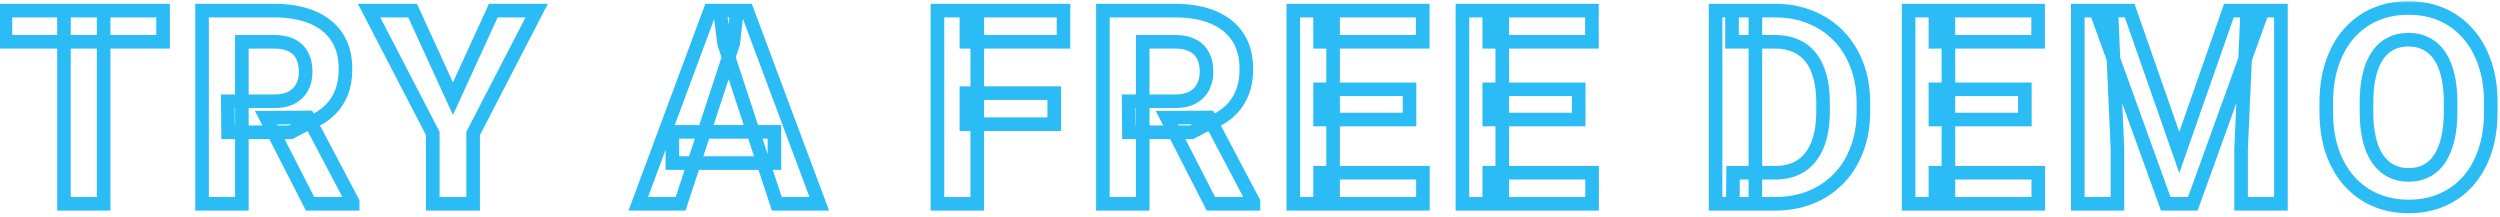
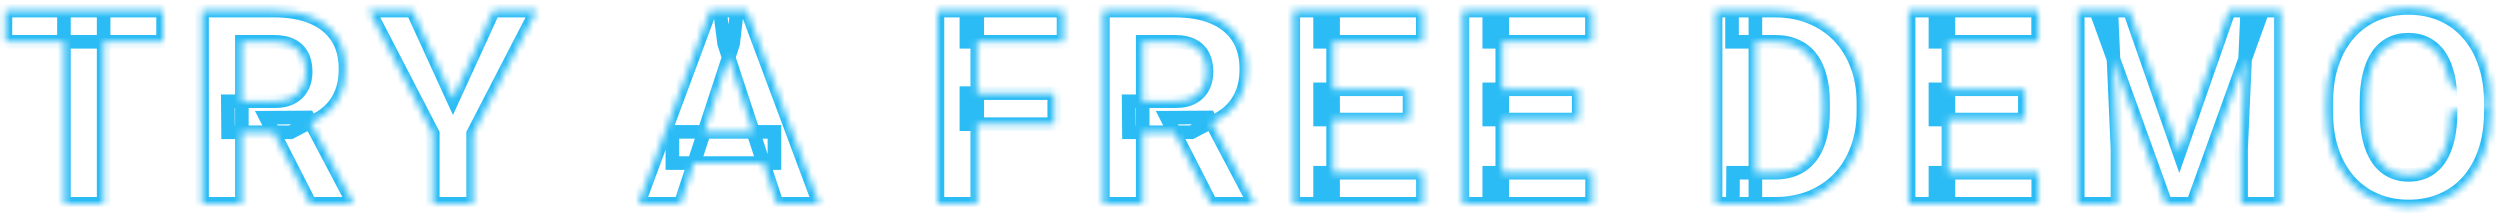
<svg xmlns="http://www.w3.org/2000/svg" width="368" height="32" viewBox="0 0 368 32" fill="none">
  <mask id="path-1-outside-1_19_2896" maskUnits="userSpaceOnUse" x="-1" y="0" width="369" height="32" fill="black">
-     <rect fill="white" x="-1" width="369" height="32" />
-     <path d="M15.254 1.562V30H9.414V1.562H15.254ZM24.004 1.562V6.152H0.801V1.562H24.004ZM29.744 1.562H40.349C42.524 1.562 44.392 1.888 45.955 2.539C47.53 3.19 48.741 4.154 49.587 5.43C50.434 6.706 50.857 8.275 50.857 10.137C50.857 11.66 50.597 12.969 50.076 14.062C49.568 15.143 48.845 16.048 47.908 16.777C46.983 17.494 45.896 18.066 44.646 18.496L42.791 19.473H33.572L33.533 14.902H40.388C41.417 14.902 42.27 14.72 42.947 14.355C43.624 13.991 44.132 13.483 44.47 12.832C44.822 12.181 44.998 11.426 44.998 10.566C44.998 9.655 44.828 8.867 44.49 8.203C44.151 7.539 43.637 7.031 42.947 6.68C42.257 6.328 41.391 6.152 40.349 6.152H35.603V30H29.744V1.562ZM45.642 30L39.158 17.324L45.349 17.285L51.912 29.727V30H45.642ZM60.737 1.562L66.675 14.531L72.612 1.562H78.999L69.644 19.648V30H63.706V19.648L54.331 1.562H60.737ZM107.92 6.426L100.186 30H93.956L104.522 1.562H108.487L107.92 6.426ZM114.346 30L106.592 6.426L105.967 1.562H109.971L120.596 30H114.346ZM113.995 19.414V24.004H98.975V19.414H113.995ZM143.853 1.562V30H137.994V1.562H143.853ZM155.181 13.711V18.281H142.252V13.711H155.181ZM156.548 1.562V6.152H142.252V1.562H156.548ZM162.347 1.562H172.952C175.127 1.562 176.995 1.888 178.558 2.539C180.133 3.19 181.344 4.154 182.191 5.43C183.037 6.706 183.46 8.275 183.46 10.137C183.46 11.66 183.2 12.969 182.679 14.062C182.171 15.143 181.448 16.048 180.511 16.777C179.586 17.494 178.499 18.066 177.249 18.496L175.394 19.473H166.175L166.136 14.902H172.991C174.02 14.902 174.873 14.72 175.55 14.355C176.227 13.991 176.735 13.483 177.073 12.832C177.425 12.181 177.601 11.426 177.601 10.566C177.601 9.655 177.432 8.867 177.093 8.203C176.754 7.539 176.24 7.031 175.55 6.68C174.86 6.328 173.994 6.152 172.952 6.152H168.206V30H162.347V1.562ZM178.245 30L171.761 17.324L177.952 17.285L184.515 29.727V30H178.245ZM209.454 25.43V30H194.317V25.43H209.454ZM196.231 1.562V30H190.372V1.562H196.231ZM207.481 13.145V17.598H194.317V13.145H207.481ZM209.434 1.562V6.152H194.317V1.562H209.434ZM234.354 25.43V30H219.217V25.43H234.354ZM221.131 1.562V30H215.272V1.562H221.131ZM232.381 13.145V17.598H219.217V13.145H232.381ZM234.334 1.562V6.152H219.217V1.562H234.334ZM261.263 30H255.072L255.111 25.43H261.263C262.8 25.43 264.095 25.085 265.15 24.395C266.205 23.691 266.999 22.669 267.533 21.328C268.08 19.987 268.353 18.366 268.353 16.465V15.078C268.353 13.62 268.197 12.337 267.884 11.23C267.585 10.124 267.136 9.193 266.537 8.438C265.938 7.682 265.202 7.116 264.33 6.738C263.457 6.348 262.455 6.152 261.322 6.152H254.955V1.562H261.322C263.223 1.562 264.961 1.888 266.537 2.539C268.125 3.177 269.499 4.095 270.658 5.293C271.817 6.491 272.709 7.923 273.334 9.59C273.972 11.243 274.291 13.086 274.291 15.117V16.465C274.291 18.483 273.972 20.326 273.334 21.992C272.709 23.659 271.817 25.091 270.658 26.289C269.512 27.474 268.138 28.392 266.537 29.043C264.948 29.681 263.19 30 261.263 30ZM258.392 1.562V30H252.533V1.562H258.392ZM300.03 25.43V30H284.894V25.43H300.03ZM286.808 1.562V30H280.948V1.562H286.808ZM298.058 13.145V17.598H284.894V13.145H298.058ZM300.011 1.562V6.152H284.894V1.562H300.011ZM308.524 1.562H313.485L320.79 22.441L328.095 1.562H333.055L322.782 30H318.798L308.524 1.562ZM305.848 1.562H310.79L311.688 21.914V30H305.848V1.562ZM330.79 1.562H335.751V30H329.891V21.914L330.79 1.562ZM366.647 15.117V16.465C366.647 18.626 366.354 20.566 365.768 22.285C365.182 24.004 364.355 25.469 363.288 26.68C362.22 27.878 360.944 28.796 359.459 29.434C357.988 30.072 356.354 30.391 354.557 30.391C352.773 30.391 351.139 30.072 349.655 29.434C348.183 28.796 346.907 27.878 345.827 26.68C344.746 25.469 343.906 24.004 343.307 22.285C342.721 20.566 342.428 18.626 342.428 16.465V15.117C342.428 12.943 342.721 11.003 343.307 9.297C343.893 7.578 344.72 6.113 345.788 4.902C346.868 3.691 348.144 2.767 349.616 2.129C351.1 1.491 352.734 1.172 354.518 1.172C356.315 1.172 357.949 1.491 359.42 2.129C360.905 2.767 362.181 3.691 363.248 4.902C364.329 6.113 365.163 7.578 365.748 9.297C366.347 11.003 366.647 12.943 366.647 15.117ZM360.729 16.465V15.078C360.729 13.568 360.592 12.24 360.319 11.094C360.045 9.948 359.642 8.984 359.108 8.203C358.574 7.422 357.923 6.836 357.155 6.445C356.386 6.042 355.508 5.84 354.518 5.84C353.528 5.84 352.649 6.042 351.881 6.445C351.126 6.836 350.482 7.422 349.948 8.203C349.427 8.984 349.03 9.948 348.756 11.094C348.483 12.24 348.346 13.568 348.346 15.078V16.465C348.346 17.962 348.483 19.29 348.756 20.449C349.03 21.595 349.433 22.565 349.967 23.359C350.501 24.141 351.152 24.733 351.92 25.137C352.689 25.54 353.567 25.742 354.557 25.742C355.547 25.742 356.426 25.54 357.194 25.137C357.962 24.733 358.607 24.141 359.127 23.359C359.648 22.565 360.045 21.595 360.319 20.449C360.592 19.29 360.729 17.962 360.729 16.465Z" />
+     <path d="M15.254 1.562V30H9.414V1.562H15.254ZM24.004 1.562V6.152H0.801V1.562H24.004ZM29.744 1.562H40.349C42.524 1.562 44.392 1.888 45.955 2.539C47.53 3.19 48.741 4.154 49.587 5.43C50.434 6.706 50.857 8.275 50.857 10.137C50.857 11.66 50.597 12.969 50.076 14.062C49.568 15.143 48.845 16.048 47.908 16.777C46.983 17.494 45.896 18.066 44.646 18.496L42.791 19.473H33.572L33.533 14.902H40.388C41.417 14.902 42.27 14.72 42.947 14.355C43.624 13.991 44.132 13.483 44.47 12.832C44.822 12.181 44.998 11.426 44.998 10.566C44.998 9.655 44.828 8.867 44.49 8.203C44.151 7.539 43.637 7.031 42.947 6.68C42.257 6.328 41.391 6.152 40.349 6.152H35.603V30H29.744V1.562ZM45.642 30L39.158 17.324L45.349 17.285L51.912 29.727V30H45.642ZM60.737 1.562L66.675 14.531L72.612 1.562H78.999L69.644 19.648V30H63.706V19.648L54.331 1.562H60.737ZM107.92 6.426L100.186 30H93.956L104.522 1.562H108.487L107.92 6.426ZM114.346 30L106.592 6.426L105.967 1.562H109.971L120.596 30H114.346ZM113.995 19.414V24.004H98.975V19.414H113.995ZM143.853 1.562V30H137.994V1.562H143.853ZM155.181 13.711V18.281H142.252V13.711H155.181ZM156.548 1.562V6.152H142.252V1.562H156.548ZM162.347 1.562H172.952C175.127 1.562 176.995 1.888 178.558 2.539C180.133 3.19 181.344 4.154 182.191 5.43C183.037 6.706 183.46 8.275 183.46 10.137C183.46 11.66 183.2 12.969 182.679 14.062C182.171 15.143 181.448 16.048 180.511 16.777C179.586 17.494 178.499 18.066 177.249 18.496L175.394 19.473H166.175L166.136 14.902H172.991C174.02 14.902 174.873 14.72 175.55 14.355C176.227 13.991 176.735 13.483 177.073 12.832C177.425 12.181 177.601 11.426 177.601 10.566C177.601 9.655 177.432 8.867 177.093 8.203C176.754 7.539 176.24 7.031 175.55 6.68C174.86 6.328 173.994 6.152 172.952 6.152H168.206V30H162.347V1.562ZM178.245 30L171.761 17.324L177.952 17.285L184.515 29.727V30H178.245ZM209.454 25.43V30H194.317V25.43H209.454ZM196.231 1.562V30H190.372V1.562H196.231ZM207.481 13.145V17.598H194.317V13.145H207.481ZM209.434 1.562V6.152H194.317V1.562H209.434ZM234.354 25.43V30H219.217V25.43H234.354ZM221.131 1.562V30H215.272V1.562H221.131ZM232.381 13.145V17.598H219.217V13.145H232.381ZM234.334 1.562V6.152H219.217V1.562H234.334ZM261.263 30H255.072L255.111 25.43H261.263C262.8 25.43 264.095 25.085 265.15 24.395C266.205 23.691 266.999 22.669 267.533 21.328C268.08 19.987 268.353 18.366 268.353 16.465V15.078C268.353 13.62 268.197 12.337 267.884 11.23C267.585 10.124 267.136 9.193 266.537 8.438C265.938 7.682 265.202 7.116 264.33 6.738C263.457 6.348 262.455 6.152 261.322 6.152H254.955V1.562H261.322C263.223 1.562 264.961 1.888 266.537 2.539C268.125 3.177 269.499 4.095 270.658 5.293C271.817 6.491 272.709 7.923 273.334 9.59C273.972 11.243 274.291 13.086 274.291 15.117V16.465C274.291 18.483 273.972 20.326 273.334 21.992C272.709 23.659 271.817 25.091 270.658 26.289C269.512 27.474 268.138 28.392 266.537 29.043C264.948 29.681 263.19 30 261.263 30ZM258.392 1.562V30H252.533V1.562H258.392ZM300.03 25.43V30H284.894V25.43H300.03ZM286.808 1.562V30H280.948V1.562H286.808ZM298.058 13.145V17.598H284.894V13.145H298.058ZM300.011 1.562V6.152H284.894V1.562H300.011ZM308.524 1.562H313.485L320.79 22.441L328.095 1.562H333.055L322.782 30H318.798L308.524 1.562ZM305.848 1.562H310.79L311.688 21.914V30H305.848V1.562ZM330.79 1.562H335.751V30H329.891V21.914L330.79 1.562ZM366.647 15.117V16.465C366.647 18.626 366.354 20.566 365.768 22.285C365.182 24.004 364.355 25.469 363.288 26.68C362.22 27.878 360.944 28.796 359.459 29.434C357.988 30.072 356.354 30.391 354.557 30.391C352.773 30.391 351.139 30.072 349.655 29.434C348.183 28.796 346.907 27.878 345.827 26.68C344.746 25.469 343.906 24.004 343.307 22.285C342.721 20.566 342.428 18.626 342.428 16.465V15.117C342.428 12.943 342.721 11.003 343.307 9.297C343.893 7.578 344.72 6.113 345.788 4.902C346.868 3.691 348.144 2.767 349.616 2.129C351.1 1.491 352.734 1.172 354.518 1.172C356.315 1.172 357.949 1.491 359.42 2.129C360.905 2.767 362.181 3.691 363.248 4.902C364.329 6.113 365.163 7.578 365.748 9.297C366.347 11.003 366.647 12.943 366.647 15.117ZV15.078C360.729 13.568 360.592 12.24 360.319 11.094C360.045 9.948 359.642 8.984 359.108 8.203C358.574 7.422 357.923 6.836 357.155 6.445C356.386 6.042 355.508 5.84 354.518 5.84C353.528 5.84 352.649 6.042 351.881 6.445C351.126 6.836 350.482 7.422 349.948 8.203C349.427 8.984 349.03 9.948 348.756 11.094C348.483 12.24 348.346 13.568 348.346 15.078V16.465C348.346 17.962 348.483 19.29 348.756 20.449C349.03 21.595 349.433 22.565 349.967 23.359C350.501 24.141 351.152 24.733 351.92 25.137C352.689 25.54 353.567 25.742 354.557 25.742C355.547 25.742 356.426 25.54 357.194 25.137C357.962 24.733 358.607 24.141 359.127 23.359C359.648 22.565 360.045 21.595 360.319 20.449C360.592 19.29 360.729 17.962 360.729 16.465Z" />
  </mask>
  <path d="M15.254 1.562H16.254V0.562H15.254V1.562ZM15.254 30V31H16.254V30H15.254ZM9.414 30H8.414V31H9.414V30ZM9.414 1.562V0.562H8.414V1.562H9.414ZM24.004 1.562H25.004V0.562H24.004V1.562ZM24.004 6.152V7.152H25.004V6.152H24.004ZM0.801 6.152H-0.199V7.152H0.801V6.152ZM0.801 1.562V0.562H-0.199V1.562H0.801ZM15.254 1.562H14.254V30H15.254H16.254V1.562H15.254ZM15.254 30V29H9.414V30V31H15.254V30ZM9.414 30H10.414V1.562H9.414H8.414V30H9.414ZM9.414 1.562V2.562H15.254V1.562V0.562H9.414V1.562ZM24.004 1.562H23.004V6.152H24.004H25.004V1.562H24.004ZM24.004 6.152V5.152H0.801V6.152V7.152H24.004V6.152ZM0.801 6.152H1.801V1.562H0.801H-0.199V6.152H0.801ZM0.801 1.562V2.562H24.004V1.562V0.562H0.801V1.562ZM29.744 1.562V0.562H28.744V1.562H29.744ZM45.955 2.539L45.57 3.462L45.573 3.463L45.955 2.539ZM50.076 14.062L49.173 13.633L49.171 13.637L50.076 14.062ZM47.908 16.777L48.52 17.568L48.522 17.567L47.908 16.777ZM44.646 18.496L44.321 17.55L44.248 17.575L44.18 17.611L44.646 18.496ZM42.791 19.473V20.473H43.038L43.256 20.358L42.791 19.473ZM33.572 19.473L32.572 19.481L32.58 20.473H33.572V19.473ZM33.533 14.902V13.902H32.524L32.533 14.911L33.533 14.902ZM44.47 12.832L43.59 12.357L43.587 12.364L43.583 12.371L44.47 12.832ZM35.603 6.152V5.152H34.603V6.152H35.603ZM35.603 30V31H36.603V30H35.603ZM29.744 30H28.744V31H29.744V30ZM45.642 30L44.752 30.455L45.031 31H45.642V30ZM39.158 17.324L39.151 16.324L37.528 16.334L38.267 17.78L39.158 17.324ZM45.349 17.285L46.234 16.819L45.95 16.281L45.343 16.285L45.349 17.285ZM51.912 29.727H52.912V29.479L52.796 29.26L51.912 29.727ZM51.912 30V31H52.912V30H51.912ZM29.744 1.562V2.562H40.349V1.562V0.562H29.744V1.562ZM40.349 1.562V2.562C42.428 2.562 44.159 2.874 45.57 3.462L45.955 2.539L46.339 1.616C44.626 0.902 42.62 0.562 40.349 0.562V1.562ZM45.955 2.539L45.573 3.463C46.986 4.047 48.03 4.891 48.754 5.982L49.587 5.43L50.421 4.877C49.452 3.416 48.075 2.333 46.337 1.615L45.955 2.539ZM49.587 5.43L48.754 5.982C49.47 7.062 49.857 8.428 49.857 10.137H50.857H51.857C51.857 8.121 51.397 6.349 50.421 4.877L49.587 5.43ZM50.857 10.137H49.857C49.857 11.549 49.615 12.703 49.173 13.633L50.076 14.062L50.979 14.492C51.578 13.234 51.857 11.772 51.857 10.137H50.857ZM50.076 14.062L49.171 13.637C48.73 14.576 48.106 15.356 47.294 15.988L47.908 16.777L48.522 17.567C49.584 16.74 50.406 15.71 50.981 14.488L50.076 14.062ZM47.908 16.777L47.295 15.987C46.468 16.628 45.481 17.152 44.321 17.55L44.646 18.496L44.971 19.442C46.312 18.981 47.499 18.359 48.52 17.568L47.908 16.777ZM44.646 18.496L44.18 17.611L42.325 18.588L42.791 19.473L43.256 20.358L45.112 19.381L44.646 18.496ZM42.791 19.473V18.473H33.572V19.473V20.473H42.791V19.473ZM33.572 19.473L34.572 19.464L34.533 14.894L33.533 14.902L32.533 14.911L32.572 19.481L33.572 19.473ZM33.533 14.902V15.902H40.388V14.902V13.902H33.533V14.902ZM40.388 14.902V15.902C41.529 15.902 42.557 15.701 43.421 15.236L42.947 14.355L42.473 13.475C41.982 13.739 41.305 13.902 40.388 13.902V14.902ZM42.947 14.355L43.421 15.236C44.266 14.781 44.922 14.131 45.358 13.293L44.47 12.832L43.583 12.371C43.342 12.835 42.982 13.201 42.473 13.475L42.947 14.355ZM44.47 12.832L45.35 13.307C45.792 12.488 45.998 11.565 45.998 10.566H44.998H43.998C43.998 11.287 43.851 11.874 43.59 12.357L44.47 12.832ZM44.998 10.566H45.998C45.998 9.532 45.805 8.582 45.381 7.749L44.49 8.203L43.599 8.657C43.852 9.153 43.998 9.778 43.998 10.566H44.998ZM44.49 8.203L45.381 7.749C44.942 6.889 44.271 6.232 43.401 5.789L42.947 6.68L42.493 7.571C43.003 7.83 43.36 8.189 43.599 8.657L44.49 8.203ZM42.947 6.68L43.401 5.789C42.53 5.345 41.497 5.152 40.349 5.152V6.152V7.152C41.285 7.152 41.983 7.311 42.493 7.571L42.947 6.68ZM40.349 6.152V5.152H35.603V6.152V7.152H40.349V6.152ZM35.603 6.152H34.603V30H35.603H36.603V6.152H35.603ZM35.603 30V29H29.744V30V31H35.603V30ZM29.744 30H30.744V1.562H29.744H28.744V30H29.744ZM45.642 30L46.532 29.545L40.048 16.869L39.158 17.324L38.267 17.78L44.752 30.455L45.642 30ZM39.158 17.324L39.164 18.324L45.355 18.285L45.349 17.285L45.343 16.285L39.151 16.324L39.158 17.324ZM45.349 17.285L44.465 17.752L51.027 30.193L51.912 29.727L52.796 29.26L46.234 16.819L45.349 17.285ZM51.912 29.727H50.912V30H51.912H52.912V29.727H51.912ZM51.912 30V29H45.642V30V31H51.912V30ZM60.737 1.562L61.647 1.146L61.38 0.562H60.737V1.562ZM66.675 14.531L65.766 14.947L66.675 16.933L67.584 14.947L66.675 14.531ZM72.612 1.562V0.562H71.971L71.703 1.146L72.612 1.562ZM78.999 1.562L79.887 2.022L80.642 0.562H78.999V1.562ZM69.644 19.648L68.755 19.189L68.644 19.405V19.648H69.644ZM69.644 30V31H70.644V30H69.644ZM63.706 30H62.706V31H63.706V30ZM63.706 19.648H64.706V19.405L64.594 19.188L63.706 19.648ZM54.331 1.562V0.562H52.687L53.443 2.023L54.331 1.562ZM60.737 1.562L59.828 1.979L65.766 14.947L66.675 14.531L67.584 14.115L61.647 1.146L60.737 1.562ZM66.675 14.531L67.584 14.947L73.522 1.979L72.612 1.562L71.703 1.146L65.766 14.115L66.675 14.531ZM72.612 1.562V2.562H78.999V1.562V0.562H72.612V1.562ZM78.999 1.562L78.111 1.103L68.755 19.189L69.644 19.648L70.532 20.108L79.887 2.022L78.999 1.562ZM69.644 19.648H68.644V30H69.644H70.644V19.648H69.644ZM69.644 30V29H63.706V30V31H69.644V30ZM63.706 30H64.706V19.648H63.706H62.706V30H63.706ZM63.706 19.648L64.594 19.188L55.219 1.102L54.331 1.562L53.443 2.023L62.818 20.109L63.706 19.648ZM54.331 1.562V2.562H60.737V1.562V0.562H54.331V1.562ZM107.92 6.426L108.87 6.738L108.902 6.642L108.914 6.541L107.92 6.426ZM100.186 30V31H100.91L101.136 30.312L100.186 30ZM93.956 30L93.018 29.652L92.517 31H93.956V30ZM104.522 1.562V0.562H103.827L103.584 1.214L104.522 1.562ZM108.487 1.562L109.48 1.678L109.61 0.562H108.487V1.562ZM114.346 30L113.396 30.312L113.622 31H114.346V30ZM106.592 6.426L105.6 6.553L105.612 6.648L105.642 6.738L106.592 6.426ZM105.967 1.562V0.562H104.83L104.975 1.69L105.967 1.562ZM109.971 1.562L110.908 1.212L110.665 0.562H109.971V1.562ZM120.596 30V31H122.037L121.533 29.65L120.596 30ZM113.995 19.414H114.995V18.414H113.995V19.414ZM113.995 24.004V25.004H114.995V24.004H113.995ZM98.975 24.004H97.975V25.004H98.975V24.004ZM98.975 19.414V18.414H97.975V19.414H98.975ZM107.92 6.426L106.97 6.114L99.236 29.688L100.186 30L101.136 30.312L108.87 6.738L107.92 6.426ZM100.186 30V29H93.956V30V31H100.186V30ZM93.956 30L94.893 30.348L105.459 1.911L104.522 1.562L103.584 1.214L93.018 29.652L93.956 30ZM104.522 1.562V2.562H108.487V1.562V0.562H104.522V1.562ZM108.487 1.562L107.493 1.447L106.927 6.31L107.92 6.426L108.914 6.541L109.48 1.678L108.487 1.562ZM114.346 30L115.296 29.688L107.542 6.113L106.592 6.426L105.642 6.738L113.396 30.312L114.346 30ZM106.592 6.426L107.584 6.298L106.959 1.435L105.967 1.562L104.975 1.69L105.6 6.553L106.592 6.426ZM105.967 1.562V2.562H109.971V1.562V0.562H105.967V1.562ZM109.971 1.562L109.034 1.913L119.659 30.35L120.596 30L121.533 29.65L110.908 1.212L109.971 1.562ZM120.596 30V29H114.346V30V31H120.596V30ZM113.995 19.414H112.995V24.004H113.995H114.995V19.414H113.995ZM113.995 24.004V23.004H98.975V24.004V25.004H113.995V24.004ZM98.975 24.004H99.975V19.414H98.975H97.975V24.004H98.975ZM98.975 19.414V20.414H113.995V19.414V18.414H98.975V19.414ZM143.853 1.562H144.853V0.562H143.853V1.562ZM143.853 30V31H144.853V30H143.853ZM137.994 30H136.994V31H137.994V30ZM137.994 1.562V0.562H136.994V1.562H137.994ZM155.181 13.711H156.181V12.711H155.181V13.711ZM155.181 18.281V19.281H156.181V18.281H155.181ZM142.252 18.281H141.252V19.281H142.252V18.281ZM142.252 13.711V12.711H141.252V13.711H142.252ZM156.548 1.562H157.548V0.562H156.548V1.562ZM156.548 6.152V7.152H157.548V6.152H156.548ZM142.252 6.152H141.252V7.152H142.252V6.152ZM142.252 1.562V0.562H141.252V1.562H142.252ZM143.853 1.562H142.853V30H143.853H144.853V1.562H143.853ZM143.853 30V29H137.994V30V31H143.853V30ZM137.994 30H138.994V1.562H137.994H136.994V30H137.994ZM137.994 1.562V2.562H143.853V1.562V0.562H137.994V1.562ZM155.181 13.711H154.181V18.281H155.181H156.181V13.711H155.181ZM155.181 18.281V17.281H142.252V18.281V19.281H155.181V18.281ZM142.252 18.281H143.252V13.711H142.252H141.252V18.281H142.252ZM142.252 13.711V14.711H155.181V13.711V12.711H142.252V13.711ZM156.548 1.562H155.548V6.152H156.548H157.548V1.562H156.548ZM156.548 6.152V5.152H142.252V6.152V7.152H156.548V6.152ZM142.252 6.152H143.252V1.562H142.252H141.252V6.152H142.252ZM142.252 1.562V2.562H156.548V1.562V0.562H142.252V1.562ZM162.347 1.562V0.562H161.347V1.562H162.347ZM178.558 2.539L178.173 3.462L178.176 3.463L178.558 2.539ZM182.679 14.062L181.776 13.633L181.774 13.637L182.679 14.062ZM180.511 16.777L181.123 17.568L181.125 17.567L180.511 16.777ZM177.249 18.496L176.924 17.55L176.851 17.575L176.783 17.611L177.249 18.496ZM175.394 19.473V20.473H175.641L175.859 20.358L175.394 19.473ZM166.175 19.473L165.175 19.481L165.184 20.473H166.175V19.473ZM166.136 14.902V13.902H165.127L165.136 14.911L166.136 14.902ZM177.073 12.832L176.194 12.357L176.19 12.364L176.186 12.371L177.073 12.832ZM168.206 6.152V5.152H167.206V6.152H168.206ZM168.206 30V31H169.206V30H168.206ZM162.347 30H161.347V31H162.347V30ZM178.245 30L177.355 30.455L177.634 31H178.245V30ZM171.761 17.324L171.755 16.324L170.131 16.334L170.871 17.78L171.761 17.324ZM177.952 17.285L178.837 16.819L178.553 16.281L177.946 16.285L177.952 17.285ZM184.515 29.727H185.515V29.479L185.399 29.26L184.515 29.727ZM184.515 30V31H185.515V30H184.515ZM162.347 1.562V2.562H172.952V1.562V0.562H162.347V1.562ZM172.952 1.562V2.562C175.031 2.562 176.762 2.874 178.173 3.462L178.558 2.539L178.942 1.616C177.229 0.902 175.223 0.562 172.952 0.562V1.562ZM178.558 2.539L178.176 3.463C179.589 4.047 180.633 4.891 181.357 5.982L182.191 5.43L183.024 4.877C182.055 3.416 180.678 2.333 178.94 1.615L178.558 2.539ZM182.191 5.43L181.357 5.982C182.073 7.062 182.46 8.428 182.46 10.137H183.46H184.46C184.46 8.121 184.001 6.349 183.024 4.877L182.191 5.43ZM183.46 10.137H182.46C182.46 11.549 182.219 12.703 181.776 13.633L182.679 14.062L183.582 14.492C184.181 13.234 184.46 11.772 184.46 10.137H183.46ZM182.679 14.062L181.774 13.637C181.333 14.576 180.709 15.356 179.897 15.988L180.511 16.777L181.125 17.567C182.187 16.74 183.01 15.71 183.584 14.488L182.679 14.062ZM180.511 16.777L179.899 15.987C179.071 16.628 178.084 17.152 176.924 17.55L177.249 18.496L177.574 19.442C178.915 18.981 180.102 18.359 181.123 17.568L180.511 16.777ZM177.249 18.496L176.783 17.611L174.928 18.588L175.394 19.473L175.859 20.358L177.715 19.381L177.249 18.496ZM175.394 19.473V18.473H166.175V19.473V20.473H175.394V19.473ZM166.175 19.473L167.175 19.464L167.136 14.894L166.136 14.902L165.136 14.911L165.175 19.481L166.175 19.473ZM166.136 14.902V15.902H172.991V14.902V13.902H166.136V14.902ZM172.991 14.902V15.902C174.132 15.902 175.16 15.701 176.024 15.236L175.55 14.355L175.076 13.475C174.585 13.739 173.908 13.902 172.991 13.902V14.902ZM175.55 14.355L176.024 15.236C176.869 14.781 177.525 14.131 177.961 13.293L177.073 12.832L176.186 12.371C175.945 12.835 175.585 13.201 175.076 13.475L175.55 14.355ZM177.073 12.832L177.953 13.307C178.396 12.488 178.601 11.565 178.601 10.566H177.601H176.601C176.601 11.287 176.454 11.874 176.194 12.357L177.073 12.832ZM177.601 10.566H178.601C178.601 9.532 178.408 8.582 177.984 7.749L177.093 8.203L176.202 8.657C176.455 9.153 176.601 9.778 176.601 10.566H177.601ZM177.093 8.203L177.984 7.749C177.546 6.889 176.874 6.232 176.004 5.789L175.55 6.68L175.096 7.571C175.606 7.83 175.963 8.189 176.202 8.657L177.093 8.203ZM175.55 6.68L176.004 5.789C175.133 5.345 174.1 5.152 172.952 5.152V6.152V7.152C173.888 7.152 174.587 7.311 175.096 7.571L175.55 6.68ZM172.952 6.152V5.152H168.206V6.152V7.152H172.952V6.152ZM168.206 6.152H167.206V30H168.206H169.206V6.152H168.206ZM168.206 30V29H162.347V30V31H168.206V30ZM162.347 30H163.347V1.562H162.347H161.347V30H162.347ZM178.245 30L179.136 29.545L172.651 16.869L171.761 17.324L170.871 17.78L177.355 30.455L178.245 30ZM171.761 17.324L171.767 18.324L177.959 18.285L177.952 17.285L177.946 16.285L171.755 16.324L171.761 17.324ZM177.952 17.285L177.068 17.752L183.63 30.193L184.515 29.727L185.399 29.26L178.837 16.819L177.952 17.285ZM184.515 29.727H183.515V30H184.515H185.515V29.727H184.515ZM184.515 30V29H178.245V30V31H184.515V30ZM209.454 25.43H210.454V24.43H209.454V25.43ZM209.454 30V31H210.454V30H209.454ZM194.317 30H193.317V31H194.317V30ZM194.317 25.43V24.43H193.317V25.43H194.317ZM196.231 1.562H197.231V0.562H196.231V1.562ZM196.231 30V31H197.231V30H196.231ZM190.372 30H189.372V31H190.372V30ZM190.372 1.562V0.562H189.372V1.562H190.372ZM207.481 13.145H208.481V12.145H207.481V13.145ZM207.481 17.598V18.598H208.481V17.598H207.481ZM194.317 17.598H193.317V18.598H194.317V17.598ZM194.317 13.145V12.145H193.317V13.145H194.317ZM209.434 1.562H210.434V0.562H209.434V1.562ZM209.434 6.152V7.152H210.434V6.152H209.434ZM194.317 6.152H193.317V7.152H194.317V6.152ZM194.317 1.562V0.562H193.317V1.562H194.317ZM209.454 25.43H208.454V30H209.454H210.454V25.43H209.454ZM209.454 30V29H194.317V30V31H209.454V30ZM194.317 30H195.317V25.43H194.317H193.317V30H194.317ZM194.317 25.43V26.43H209.454V25.43V24.43H194.317V25.43ZM196.231 1.562H195.231V30H196.231H197.231V1.562H196.231ZM196.231 30V29H190.372V30V31H196.231V30ZM190.372 30H191.372V1.562H190.372H189.372V30H190.372ZM190.372 1.562V2.562H196.231V1.562V0.562H190.372V1.562ZM207.481 13.145H206.481V17.598H207.481H208.481V13.145H207.481ZM207.481 17.598V16.598H194.317V17.598V18.598H207.481V17.598ZM194.317 17.598H195.317V13.145H194.317H193.317V17.598H194.317ZM194.317 13.145V14.145H207.481V13.145V12.145H194.317V13.145ZM209.434 1.562H208.434V6.152H209.434H210.434V1.562H209.434ZM209.434 6.152V5.152H194.317V6.152V7.152H209.434V6.152ZM194.317 6.152H195.317V1.562H194.317H193.317V6.152H194.317ZM194.317 1.562V2.562H209.434V1.562V0.562H194.317V1.562ZM234.354 25.43H235.354V24.43H234.354V25.43ZM234.354 30V31H235.354V30H234.354ZM219.217 30H218.217V31H219.217V30ZM219.217 25.43V24.43H218.217V25.43H219.217ZM221.131 1.562H222.131V0.562H221.131V1.562ZM221.131 30V31H222.131V30H221.131ZM215.272 30H214.272V31H215.272V30ZM215.272 1.562V0.562H214.272V1.562H215.272ZM232.381 13.145H233.381V12.145H232.381V13.145ZM232.381 17.598V18.598H233.381V17.598H232.381ZM219.217 17.598H218.217V18.598H219.217V17.598ZM219.217 13.145V12.145H218.217V13.145H219.217ZM234.334 1.562H235.334V0.562H234.334V1.562ZM234.334 6.152V7.152H235.334V6.152H234.334ZM219.217 6.152H218.217V7.152H219.217V6.152ZM219.217 1.562V0.562H218.217V1.562H219.217ZM234.354 25.43H233.354V30H234.354H235.354V25.43H234.354ZM234.354 30V29H219.217V30V31H234.354V30ZM219.217 30H220.217V25.43H219.217H218.217V30H219.217ZM219.217 25.43V26.43H234.354V25.43V24.43H219.217V25.43ZM221.131 1.562H220.131V30H221.131H222.131V1.562H221.131ZM221.131 30V29H215.272V30V31H221.131V30ZM215.272 30H216.272V1.562H215.272H214.272V30H215.272ZM215.272 1.562V2.562H221.131V1.562V0.562H215.272V1.562ZM232.381 13.145H231.381V17.598H232.381H233.381V13.145H232.381ZM232.381 17.598V16.598H219.217V17.598V18.598H232.381V17.598ZM219.217 17.598H220.217V13.145H219.217H218.217V17.598H219.217ZM219.217 13.145V14.145H232.381V13.145V12.145H219.217V13.145ZM234.334 1.562H233.334V6.152H234.334H235.334V1.562H234.334ZM234.334 6.152V5.152H219.217V6.152V7.152H234.334V6.152ZM219.217 6.152H220.217V1.562H219.217H218.217V6.152H219.217ZM219.217 1.562V2.562H234.334V1.562V0.562H219.217V1.562ZM255.072 30L254.072 29.991L254.063 31H255.072V30ZM255.111 25.43V24.43H254.119L254.111 25.421L255.111 25.43ZM265.15 24.395L265.698 25.231L265.705 25.227L265.15 24.395ZM267.533 21.328L266.607 20.951L266.604 20.958L267.533 21.328ZM267.884 11.23L266.919 11.492L266.922 11.502L267.884 11.23ZM264.33 6.738L263.921 7.651L263.932 7.656L264.33 6.738ZM254.955 6.152H253.955V7.152H254.955V6.152ZM254.955 1.562V0.562H253.955V1.562H254.955ZM266.537 2.539L266.155 3.463L266.164 3.467L266.537 2.539ZM270.658 5.293L271.377 4.598L270.658 5.293ZM273.334 9.59L272.397 9.941L272.401 9.95L273.334 9.59ZM273.334 21.992L272.4 21.635L272.397 21.641L273.334 21.992ZM270.658 26.289L269.939 25.594L269.939 25.594L270.658 26.289ZM266.537 29.043L266.909 29.971L266.913 29.969L266.537 29.043ZM258.392 1.562H259.392V0.562H258.392V1.562ZM258.392 30V31H259.392V30H258.392ZM252.533 30H251.533V31H252.533V30ZM252.533 1.562V0.562H251.533V1.562H252.533ZM261.263 30V29H255.072V30V31H261.263V30ZM255.072 30L256.072 30.009L256.111 25.438L255.111 25.43L254.111 25.421L254.072 29.991L255.072 30ZM255.111 25.43V26.43H261.263V25.43V24.43H255.111V25.43ZM261.263 25.43V26.43C262.951 26.43 264.448 26.049 265.698 25.231L265.15 24.395L264.602 23.558C263.743 24.12 262.648 24.43 261.263 24.43V25.43ZM265.15 24.395L265.705 25.227C266.951 24.396 267.864 23.201 268.462 21.698L267.533 21.328L266.604 20.958C266.134 22.138 265.458 22.987 264.595 23.562L265.15 24.395ZM267.533 21.328L268.459 21.706C269.067 20.214 269.353 18.457 269.353 16.465H268.353H267.353C267.353 18.275 267.092 19.76 266.607 20.951L267.533 21.328ZM268.353 16.465H269.353V15.078H268.353H267.353V16.465H268.353ZM268.353 15.078H269.353C269.353 13.551 269.19 12.174 268.847 10.959L267.884 11.23L266.922 11.502C267.204 12.501 267.353 13.688 267.353 15.078H268.353ZM267.884 11.23L268.85 10.969C268.521 9.756 268.018 8.696 267.32 7.816L266.537 8.438L265.753 9.059C266.253 9.689 266.648 10.492 266.919 11.492L267.884 11.23ZM266.537 8.438L267.32 7.816C266.62 6.934 265.753 6.265 264.727 5.821L264.33 6.738L263.932 7.656C264.651 7.967 265.255 8.431 265.753 9.059L266.537 8.438ZM264.33 6.738L264.738 5.826C263.716 5.368 262.57 5.152 261.322 5.152V6.152V7.152C262.34 7.152 263.199 7.328 263.921 7.651L264.33 6.738ZM261.322 6.152V5.152H254.955V6.152V7.152H261.322V6.152ZM254.955 6.152H255.955V1.562H254.955H253.955V6.152H254.955ZM254.955 1.562V2.562H261.322V1.562V0.562H254.955V1.562ZM261.322 1.562V2.562C263.107 2.562 264.714 2.868 266.155 3.463L266.537 2.539L266.919 1.615C265.209 0.908 263.339 0.562 261.322 0.562V1.562ZM266.537 2.539L266.164 3.467C267.626 4.054 268.881 4.894 269.939 5.988L270.658 5.293L271.377 4.598C270.117 3.296 268.625 2.3 266.909 1.611L266.537 2.539ZM270.658 5.293L269.939 5.988C270.996 7.081 271.817 8.394 272.397 9.941L273.334 9.59L274.27 9.239C273.6 7.452 272.637 5.901 271.377 4.598L270.658 5.293ZM273.334 9.59L272.401 9.95C272.988 11.473 273.291 13.191 273.291 15.117H274.291H275.291C275.291 12.981 274.955 11.014 274.267 9.23L273.334 9.59ZM274.291 15.117H273.291V16.465H274.291H275.291V15.117H274.291ZM274.291 16.465H273.291C273.291 18.377 272.989 20.096 272.4 21.635L273.334 21.992L274.267 22.35C274.955 20.555 275.291 18.589 275.291 16.465H274.291ZM273.334 21.992L272.397 21.641C271.817 23.188 270.996 24.501 269.939 25.594L270.658 26.289L271.377 26.984C272.637 25.681 273.6 24.13 274.27 22.343L273.334 21.992ZM270.658 26.289L269.939 25.594C268.895 26.674 267.639 27.515 266.16 28.117L266.537 29.043L266.913 29.969C268.637 29.268 270.129 28.274 271.377 26.984L270.658 26.289ZM266.537 29.043L266.164 28.115C264.708 28.7 263.079 29 261.263 29V30V31C263.302 31 265.188 30.662 266.909 29.971L266.537 29.043ZM258.392 1.562H257.392V30H258.392H259.392V1.562H258.392ZM258.392 30V29H252.533V30V31H258.392V30ZM252.533 30H253.533V1.562H252.533H251.533V30H252.533ZM252.533 1.562V2.562H258.392V1.562V0.562H252.533V1.562ZM300.03 25.43H301.03V24.43H300.03V25.43ZM300.03 30V31H301.03V30H300.03ZM284.894 30H283.894V31H284.894V30ZM284.894 25.43V24.43H283.894V25.43H284.894ZM286.808 1.562H287.808V0.562H286.808V1.562ZM286.808 30V31H287.808V30H286.808ZM280.948 30H279.948V31H280.948V30ZM280.948 1.562V0.562H279.948V1.562H280.948ZM298.058 13.145H299.058V12.145H298.058V13.145ZM298.058 17.598V18.598H299.058V17.598H298.058ZM284.894 17.598H283.894V18.598H284.894V17.598ZM284.894 13.145V12.145H283.894V13.145H284.894ZM300.011 1.562H301.011V0.562H300.011V1.562ZM300.011 6.152V7.152H301.011V6.152H300.011ZM284.894 6.152H283.894V7.152H284.894V6.152ZM284.894 1.562V0.562H283.894V1.562H284.894ZM300.03 25.43H299.03V30H300.03H301.03V25.43H300.03ZM300.03 30V29H284.894V30V31H300.03V30ZM284.894 30H285.894V25.43H284.894H283.894V30H284.894ZM284.894 25.43V26.43H300.03V25.43V24.43H284.894V25.43ZM286.808 1.562H285.808V30H286.808H287.808V1.562H286.808ZM286.808 30V29H280.948V30V31H286.808V30ZM280.948 30H281.948V1.562H280.948H279.948V30H280.948ZM280.948 1.562V2.562H286.808V1.562V0.562H280.948V1.562ZM298.058 13.145H297.058V17.598H298.058H299.058V13.145H298.058ZM298.058 17.598V16.598H284.894V17.598V18.598H298.058V17.598ZM284.894 17.598H285.894V13.145H284.894H283.894V17.598H284.894ZM284.894 13.145V14.145H298.058V13.145V12.145H284.894V13.145ZM300.011 1.562H299.011V6.152H300.011H301.011V1.562H300.011ZM300.011 6.152V5.152H284.894V6.152V7.152H300.011V6.152ZM284.894 6.152H285.894V1.562H284.894H283.894V6.152H284.894ZM284.894 1.562V2.562H300.011V1.562V0.562H284.894V1.562ZM308.524 1.562V0.562H307.1L307.584 1.902L308.524 1.562ZM313.485 1.562L314.429 1.232L314.195 0.562H313.485V1.562ZM320.79 22.441L319.846 22.772L320.79 25.47L321.734 22.772L320.79 22.441ZM328.095 1.562V0.562H327.385L327.151 1.232L328.095 1.562ZM333.055 1.562L333.996 1.902L334.48 0.562H333.055V1.562ZM322.782 30V31H323.484L323.723 30.34L322.782 30ZM318.798 30L317.857 30.34L318.096 31H318.798V30ZM305.848 1.562V0.562H304.848V1.562H305.848ZM310.79 1.562L311.789 1.518L311.747 0.562H310.79V1.562ZM311.688 21.914H312.688V21.892L312.687 21.87L311.688 21.914ZM311.688 30V31H312.688V30H311.688ZM305.848 30H304.848V31H305.848V30ZM330.79 1.562V0.562H329.833L329.791 1.518L330.79 1.562ZM335.751 1.562H336.751V0.562H335.751V1.562ZM335.751 30V31H336.751V30H335.751ZM329.891 30H328.891V31H329.891V30ZM329.891 21.914L328.892 21.87L328.891 21.892V21.914H329.891ZM308.524 1.562V2.562H313.485V1.562V0.562H308.524V1.562ZM313.485 1.562L312.541 1.893L319.846 22.772L320.79 22.441L321.734 22.111L314.429 1.232L313.485 1.562ZM320.79 22.441L321.734 22.772L329.038 1.893L328.095 1.562L327.151 1.232L319.846 22.111L320.79 22.441ZM328.095 1.562V2.562H333.055V1.562V0.562H328.095V1.562ZM333.055 1.562L332.115 1.223L321.842 29.66L322.782 30L323.723 30.34L333.996 1.902L333.055 1.562ZM322.782 30V29H318.798V30V31H322.782V30ZM318.798 30L319.738 29.66L309.465 1.223L308.524 1.562L307.584 1.902L317.857 30.34L318.798 30ZM305.848 1.562V2.562H310.79V1.562V0.562H305.848V1.562ZM310.79 1.562L309.791 1.607L310.689 21.958L311.688 21.914L312.687 21.87L311.789 1.518L310.79 1.562ZM311.688 21.914H310.688V30H311.688H312.688V21.914H311.688ZM311.688 30V29H305.848V30V31H311.688V30ZM305.848 30H306.848V1.562H305.848H304.848V30H305.848ZM330.79 1.562V2.562H335.751V1.562V0.562H330.79V1.562ZM335.751 1.562H334.751V30H335.751H336.751V1.562H335.751ZM335.751 30V29H329.891V30V31H335.751V30ZM329.891 30H330.891V21.914H329.891H328.891V30H329.891ZM329.891 21.914L330.89 21.958L331.789 1.607L330.79 1.562L329.791 1.518L328.892 21.87L329.891 21.914ZM363.288 26.68L364.034 27.345L364.038 27.341L363.288 26.68ZM359.459 29.434L359.064 28.515L359.062 28.516L359.459 29.434ZM349.655 29.434L349.257 30.351L349.26 30.352L349.655 29.434ZM345.827 26.68L345.08 27.346L345.084 27.349L345.827 26.68ZM343.307 22.285L342.361 22.608L342.363 22.614L343.307 22.285ZM343.307 9.297L344.253 9.622L344.254 9.62L343.307 9.297ZM345.788 4.902L345.041 4.236L345.037 4.241L345.788 4.902ZM349.616 2.129L349.221 1.21L349.218 1.211L349.616 2.129ZM359.42 2.129L359.022 3.046L359.025 3.048L359.42 2.129ZM363.248 4.902L362.498 5.564L362.502 5.568L363.248 4.902ZM365.748 9.297L364.802 9.62L364.805 9.628L365.748 9.297ZM360.319 11.094L359.346 11.326L360.319 11.094ZM357.155 6.445L356.69 7.331L356.701 7.337L357.155 6.445ZM351.881 6.445L352.341 7.334L352.346 7.331L351.881 6.445ZM349.948 8.203L349.122 7.639L349.116 7.648L349.948 8.203ZM348.756 20.449L347.783 20.679L347.784 20.681L348.756 20.449ZM349.967 23.359L349.137 23.917L349.142 23.924L349.967 23.359ZM351.92 25.137L351.455 26.022L351.92 25.137ZM357.194 25.137L357.659 26.022L357.194 25.137ZM359.127 23.359L359.959 23.914L359.964 23.908L359.127 23.359ZM360.319 20.449L361.291 20.681L361.292 20.679L360.319 20.449ZM366.647 15.117H365.647V16.465H366.647H367.647V15.117H366.647ZM366.647 16.465H365.647C365.647 18.537 365.366 20.365 364.821 21.962L365.768 22.285L366.714 22.608C367.342 20.768 367.647 18.716 367.647 16.465H366.647ZM365.768 22.285L364.821 21.962C364.273 23.572 363.508 24.918 362.537 26.018L363.288 26.68L364.038 27.341C365.203 26.02 366.091 24.436 366.714 22.608L365.768 22.285ZM363.288 26.68L362.541 26.014C361.571 27.102 360.415 27.934 359.064 28.515L359.459 29.434L359.854 30.352C361.472 29.657 362.868 28.653 364.034 27.345L363.288 26.68ZM359.459 29.434L359.062 28.516C357.73 29.093 356.234 29.391 354.557 29.391V30.391V31.391C356.474 31.391 358.246 31.05 359.857 30.351L359.459 29.434ZM354.557 30.391V29.391C352.895 29.391 351.397 29.094 350.05 28.515L349.655 29.434L349.26 30.352C350.881 31.049 352.652 31.391 354.557 31.391V30.391ZM349.655 29.434L350.053 28.516C348.713 27.935 347.555 27.102 346.569 26.01L345.827 26.68L345.084 27.349C346.26 28.653 347.653 29.656 349.257 30.351L349.655 29.434ZM345.827 26.68L346.573 26.014C345.59 24.912 344.812 23.566 344.251 21.956L343.307 22.285L342.363 22.614C343 24.442 343.902 26.025 345.08 27.346L345.827 26.68ZM343.307 22.285L344.254 21.962C343.709 20.365 343.428 18.537 343.428 16.465H342.428H341.428C341.428 18.716 341.733 20.768 342.361 22.608L343.307 22.285ZM342.428 16.465H343.428V15.117H342.428H341.428V16.465H342.428ZM342.428 15.117H343.428C343.428 13.031 343.709 11.204 344.253 9.622L343.307 9.297L342.361 8.972C341.733 10.801 341.428 12.854 341.428 15.117H342.428ZM343.307 9.297L344.254 9.62C344.802 8.01 345.567 6.664 346.538 5.564L345.788 4.902L345.037 4.241C343.872 5.562 342.984 7.146 342.361 8.974L343.307 9.297ZM345.788 4.902L346.534 5.568C347.519 4.464 348.677 3.626 350.013 3.046L349.616 2.129L349.218 1.211C347.612 1.908 346.217 2.919 345.041 4.236L345.788 4.902ZM349.616 2.129L350.011 3.048C351.358 2.469 352.856 2.172 354.518 2.172V1.172V0.172C352.613 0.172 350.842 0.513 349.221 1.21L349.616 2.129ZM354.518 1.172V2.172C356.194 2.172 357.691 2.469 359.022 3.046L359.42 2.129L359.818 1.211C358.207 0.513 356.435 0.172 354.518 0.172V1.172ZM359.42 2.129L359.025 3.048C360.374 3.627 361.529 4.464 362.498 5.564L363.248 4.902L363.999 4.241C362.833 2.919 361.435 1.907 359.815 1.21L359.42 2.129ZM363.248 4.902L362.502 5.568C363.484 6.668 364.254 8.012 364.802 9.62L365.748 9.297L366.695 8.974C366.071 7.144 365.174 5.558 363.995 4.236L363.248 4.902ZM365.748 9.297L364.805 9.628C365.36 11.208 365.647 13.033 365.647 15.117H366.647H367.647C367.647 12.852 367.335 10.797 366.692 8.966L365.748 9.297ZM360.729 16.465H361.729V15.078H360.729H359.729V16.465H360.729ZM360.729 15.078H361.729C361.729 13.51 361.587 12.101 361.291 10.862L360.319 11.094L359.346 11.326C359.597 12.378 359.729 13.625 359.729 15.078H360.729ZM360.319 11.094L361.291 10.862C360.996 9.625 360.551 8.542 359.933 7.639L359.108 8.203L358.282 8.767C358.733 9.426 359.094 10.271 359.346 11.326L360.319 11.094ZM359.108 8.203L359.933 7.639C359.314 6.733 358.54 6.028 357.608 5.554L357.155 6.445L356.701 7.337C357.306 7.644 357.834 8.111 358.282 8.767L359.108 8.203ZM357.155 6.445L357.62 5.56C356.689 5.071 355.647 4.84 354.518 4.84V5.84V6.84C355.368 6.84 356.084 7.012 356.69 7.331L357.155 6.445ZM354.518 5.84V4.84C353.389 4.84 352.347 5.071 351.416 5.56L351.881 6.445L352.346 7.331C352.952 7.012 353.668 6.84 354.518 6.84V5.84ZM351.881 6.445L351.422 5.557C350.504 6.032 349.739 6.737 349.122 7.639L349.948 8.203L350.773 8.767C351.225 8.107 351.748 7.64 352.341 7.334L351.881 6.445ZM349.948 8.203L349.116 7.648C348.515 8.55 348.078 9.629 347.784 10.862L348.756 11.094L349.729 11.326C349.982 10.267 350.339 9.419 350.78 8.758L349.948 8.203ZM348.756 11.094L347.784 10.862C347.488 12.101 347.346 13.51 347.346 15.078H348.346H349.346C349.346 13.625 349.478 12.378 349.729 11.326L348.756 11.094ZM348.346 15.078H347.346V16.465H348.346H349.346V15.078H348.346ZM348.346 16.465H347.346C347.346 18.021 347.488 19.428 347.783 20.679L348.756 20.449L349.73 20.22C349.478 19.152 349.346 17.904 349.346 16.465H348.346ZM348.756 20.449L347.784 20.681C348.079 21.918 348.523 23.004 349.137 23.917L349.967 23.359L350.797 22.802C350.343 22.126 349.981 21.273 349.729 20.217L348.756 20.449ZM349.967 23.359L349.142 23.924C349.759 24.827 350.53 25.536 351.455 26.022L351.92 25.137L352.385 24.252C351.775 23.93 351.243 23.454 350.793 22.795L349.967 23.359ZM351.92 25.137L351.455 26.022C352.386 26.511 353.428 26.742 354.557 26.742V25.742V24.742C353.707 24.742 352.991 24.57 352.385 24.252L351.92 25.137ZM354.557 25.742V26.742C355.686 26.742 356.728 26.511 357.659 26.022L357.194 25.137L356.729 24.252C356.123 24.57 355.408 24.742 354.557 24.742V25.742ZM357.194 25.137L357.659 26.022C358.587 25.534 359.354 24.823 359.959 23.914L359.127 23.359L358.295 22.805C357.859 23.459 357.337 23.932 356.729 24.252L357.194 25.137ZM359.127 23.359L359.964 23.908C360.561 22.997 360.997 21.914 361.291 20.681L360.319 20.449L359.346 20.217C359.093 21.276 358.735 22.134 358.291 22.811L359.127 23.359ZM360.319 20.449L361.292 20.679C361.587 19.428 361.729 18.021 361.729 16.465H360.729H359.729C359.729 17.904 359.597 19.152 359.345 20.22L360.319 20.449Z" fill="#2BBCF5" mask="url(#path-1-outside-1_19_2896)" />
</svg>